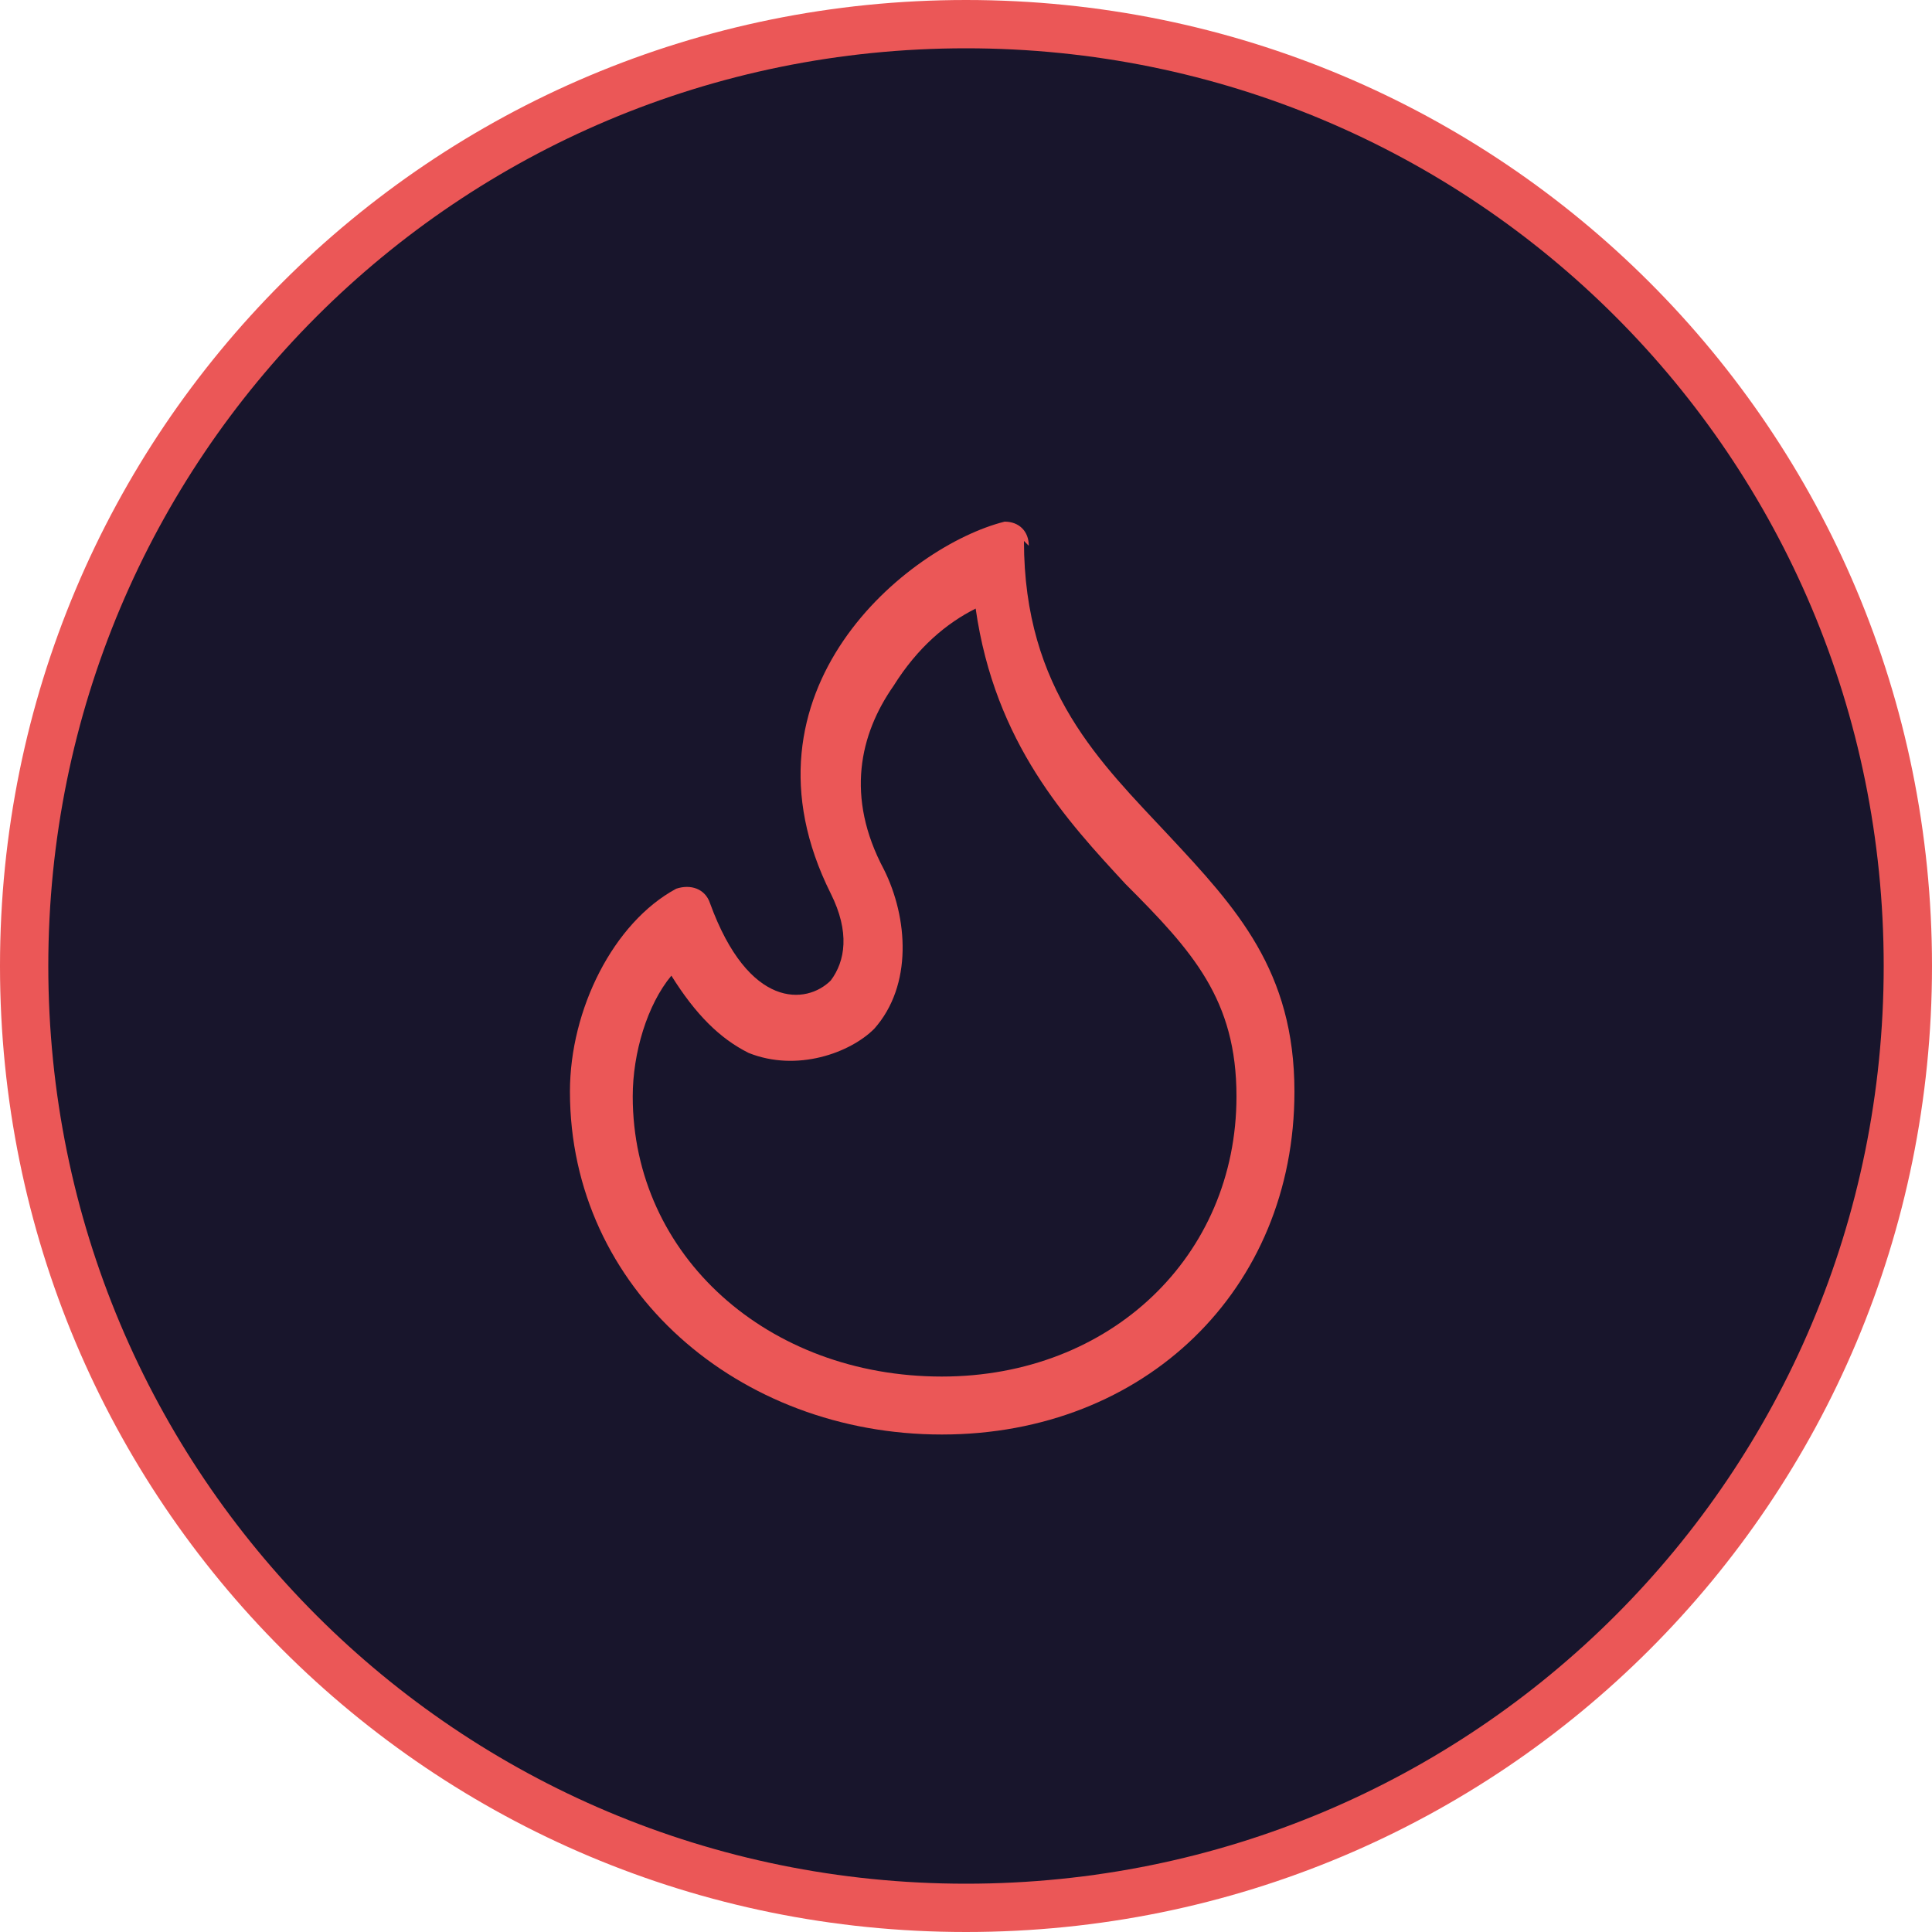
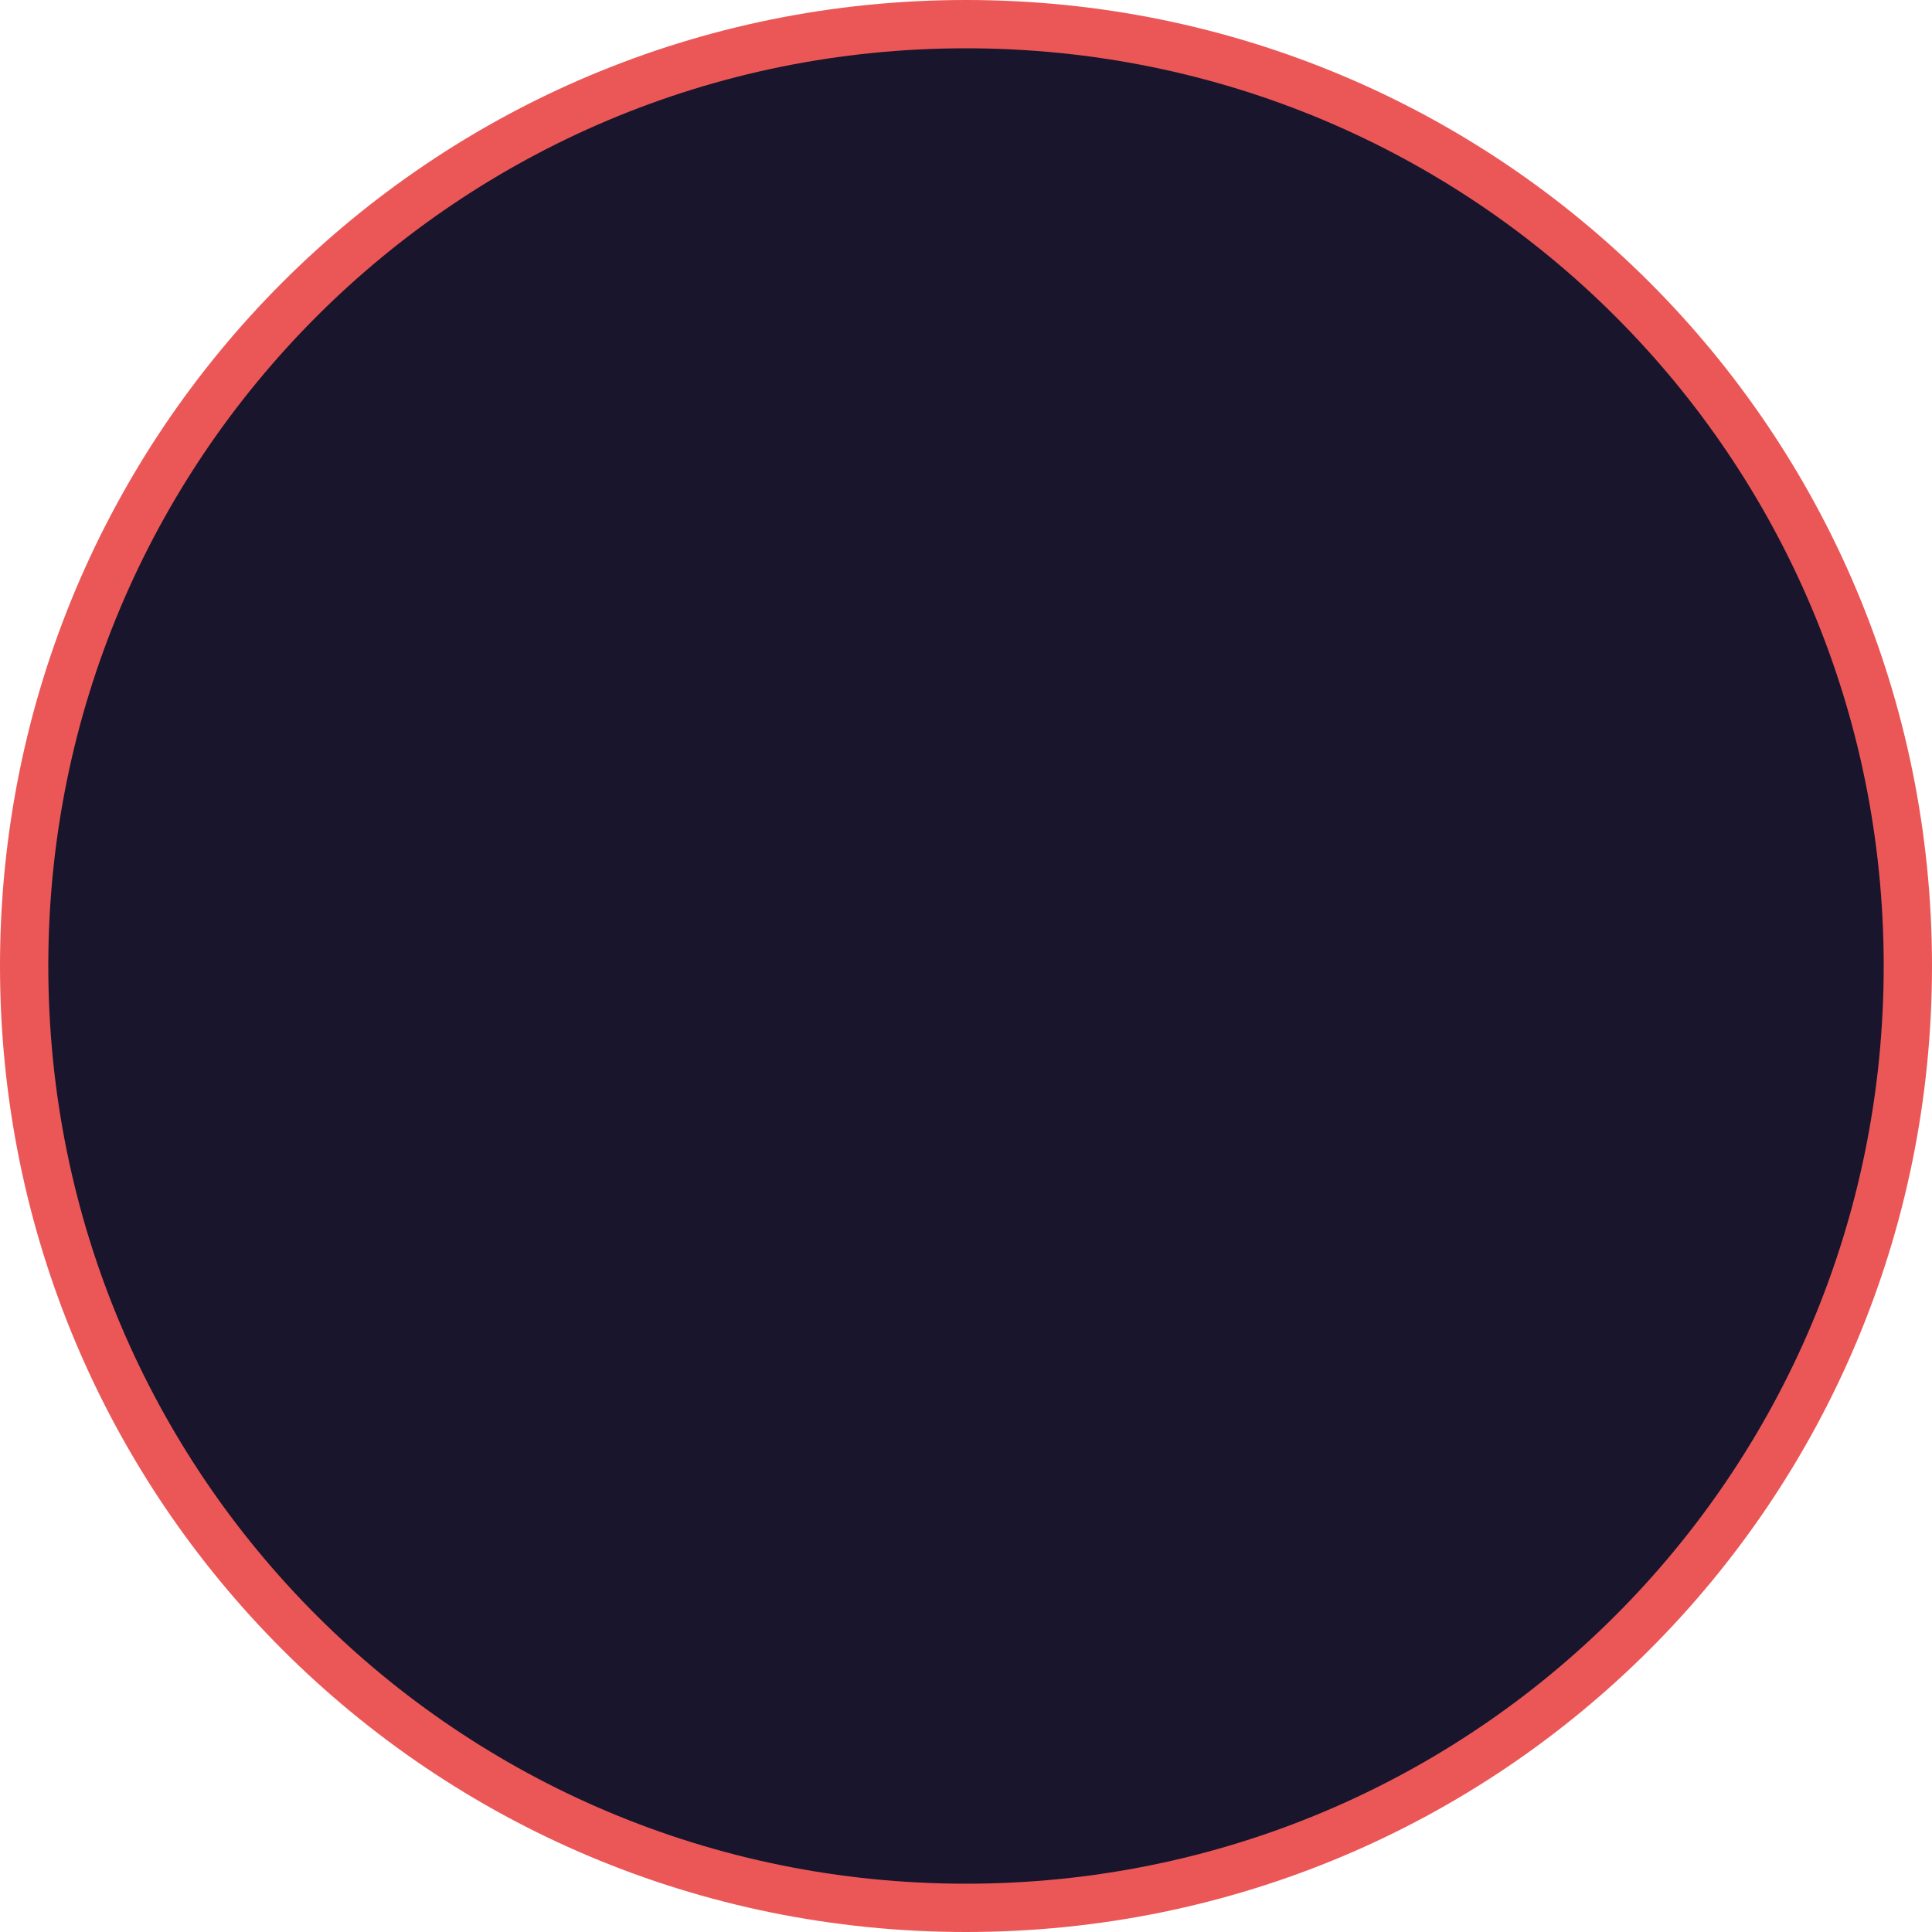
<svg xmlns="http://www.w3.org/2000/svg" width="40" height="40" fill="none">
  <g clip-path="url(#A)">
-     <path d="M39.5 20C39.5 9.2 30.8.5 20 .5S.5 9.2.5 20 9.2 39.5 20 39.5 39.5 30.8 39.5 20z" fill="#18152c" />
-     <path fill-rule="evenodd" d="M19.5 28.5c3.5 0 6.1-2.5 6.1-5.8 0-2-.9-3-2.3-4.4-1.2-1.3-2.7-2.9-3.1-5.7-.6.3-1.2.8-1.7 1.6-.7 1-1 2.3-.2 3.8.5 1 .6 2.4-.2 3.3-.5.5-1.6.9-2.6.5-.6-.3-1.1-.8-1.6-1.6-.5.6-.8 1.6-.8 2.5 0 3.3 2.8 5.8 6.4 5.8h-.1zm1.8-17.2c0-.3-.2-.5-.5-.5-2 .5-5.7 3.5-3.6 7.7.4.8.3 1.4 0 1.8-.5.5-1.7.6-2.5-1.6-.1-.3-.4-.4-.7-.3-1.3.7-2.2 2.5-2.2 4.2 0 4.1 3.5 7.1 7.7 7.1s7.3-3 7.3-7.1c0-2.5-1.2-3.8-2.6-5.3s-3-3-3-6.1l.1.1z" fill="#eb5757" />
+     <path d="M39.5 20C39.5 9.2 30.8.5 20 .5S.5 9.2.5 20 9.2 39.5 20 39.5 39.5 30.8 39.5 20" fill="#18152c" />
    <path d="M39.5 20C39.5 9.2 30.8.5 20 .5S.5 9.2.5 20 9.2 39.5 20 39.5 39.5 30.8 39.5 20z" stroke="#eb5757" />
  </g>
  <defs>
    <clipPath id="A">
      <path fill="#fff" d="M0 0h40v40H0z" />
    </clipPath>
  </defs>
</svg>